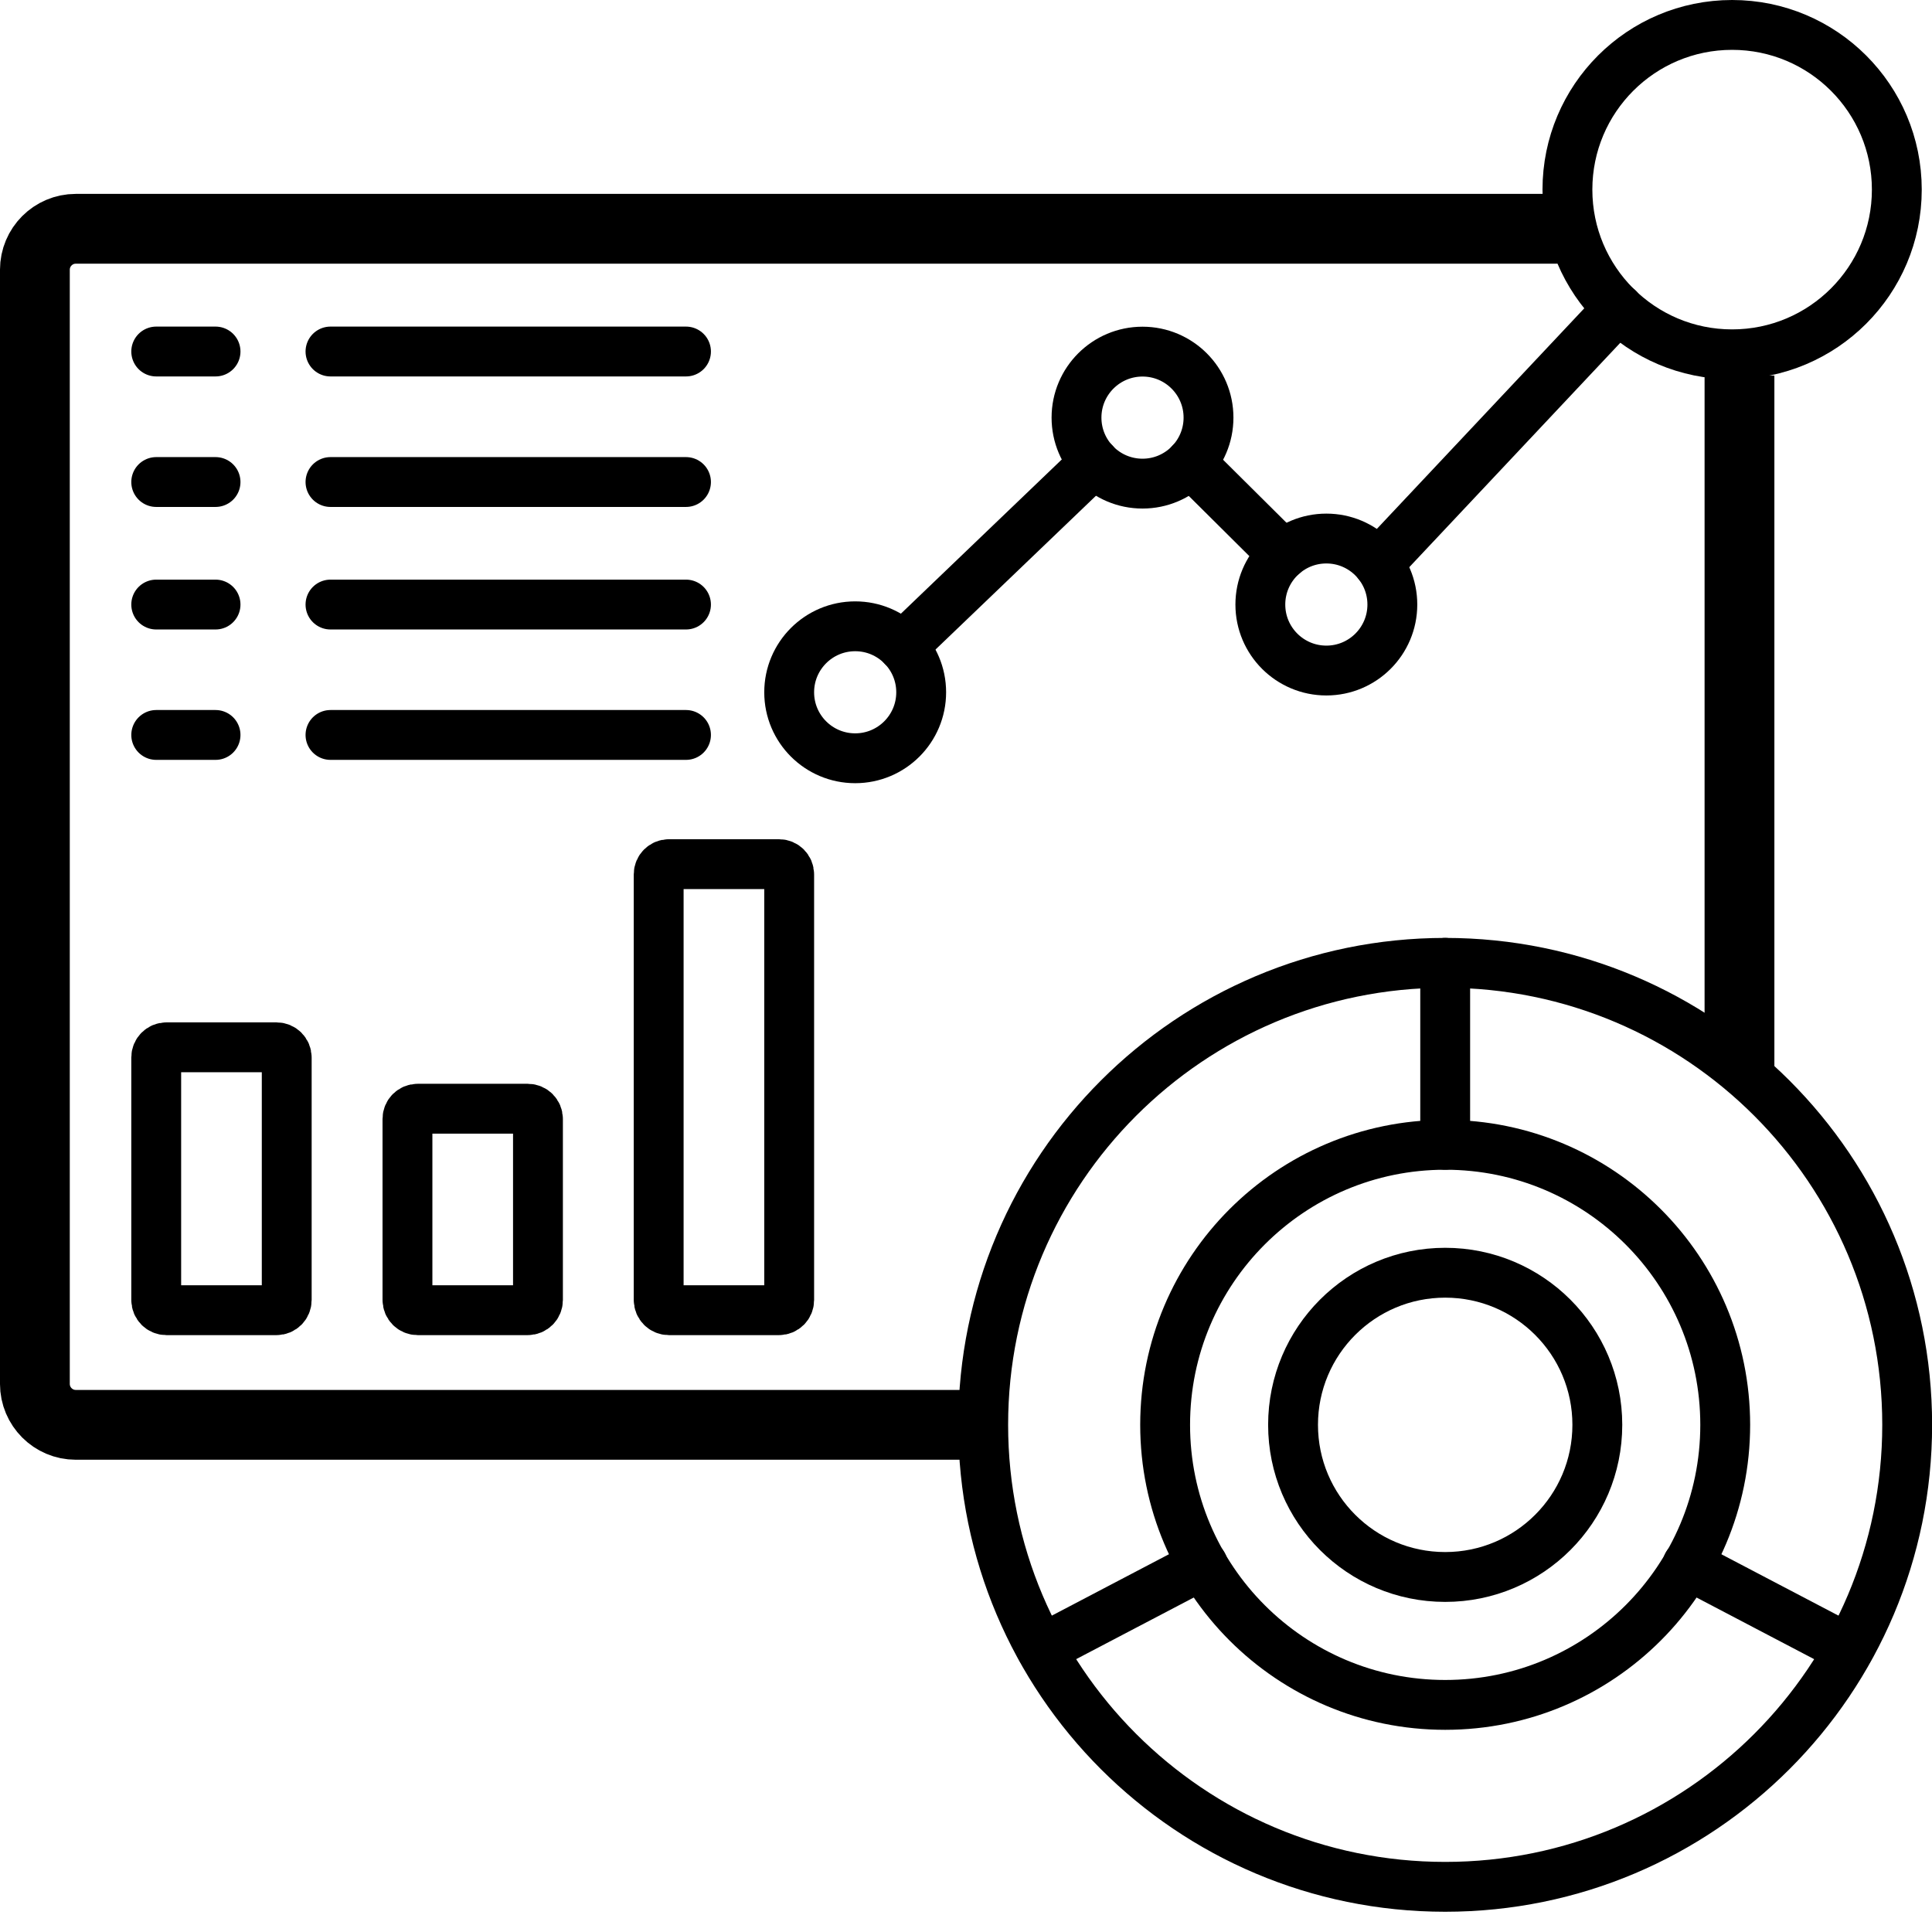
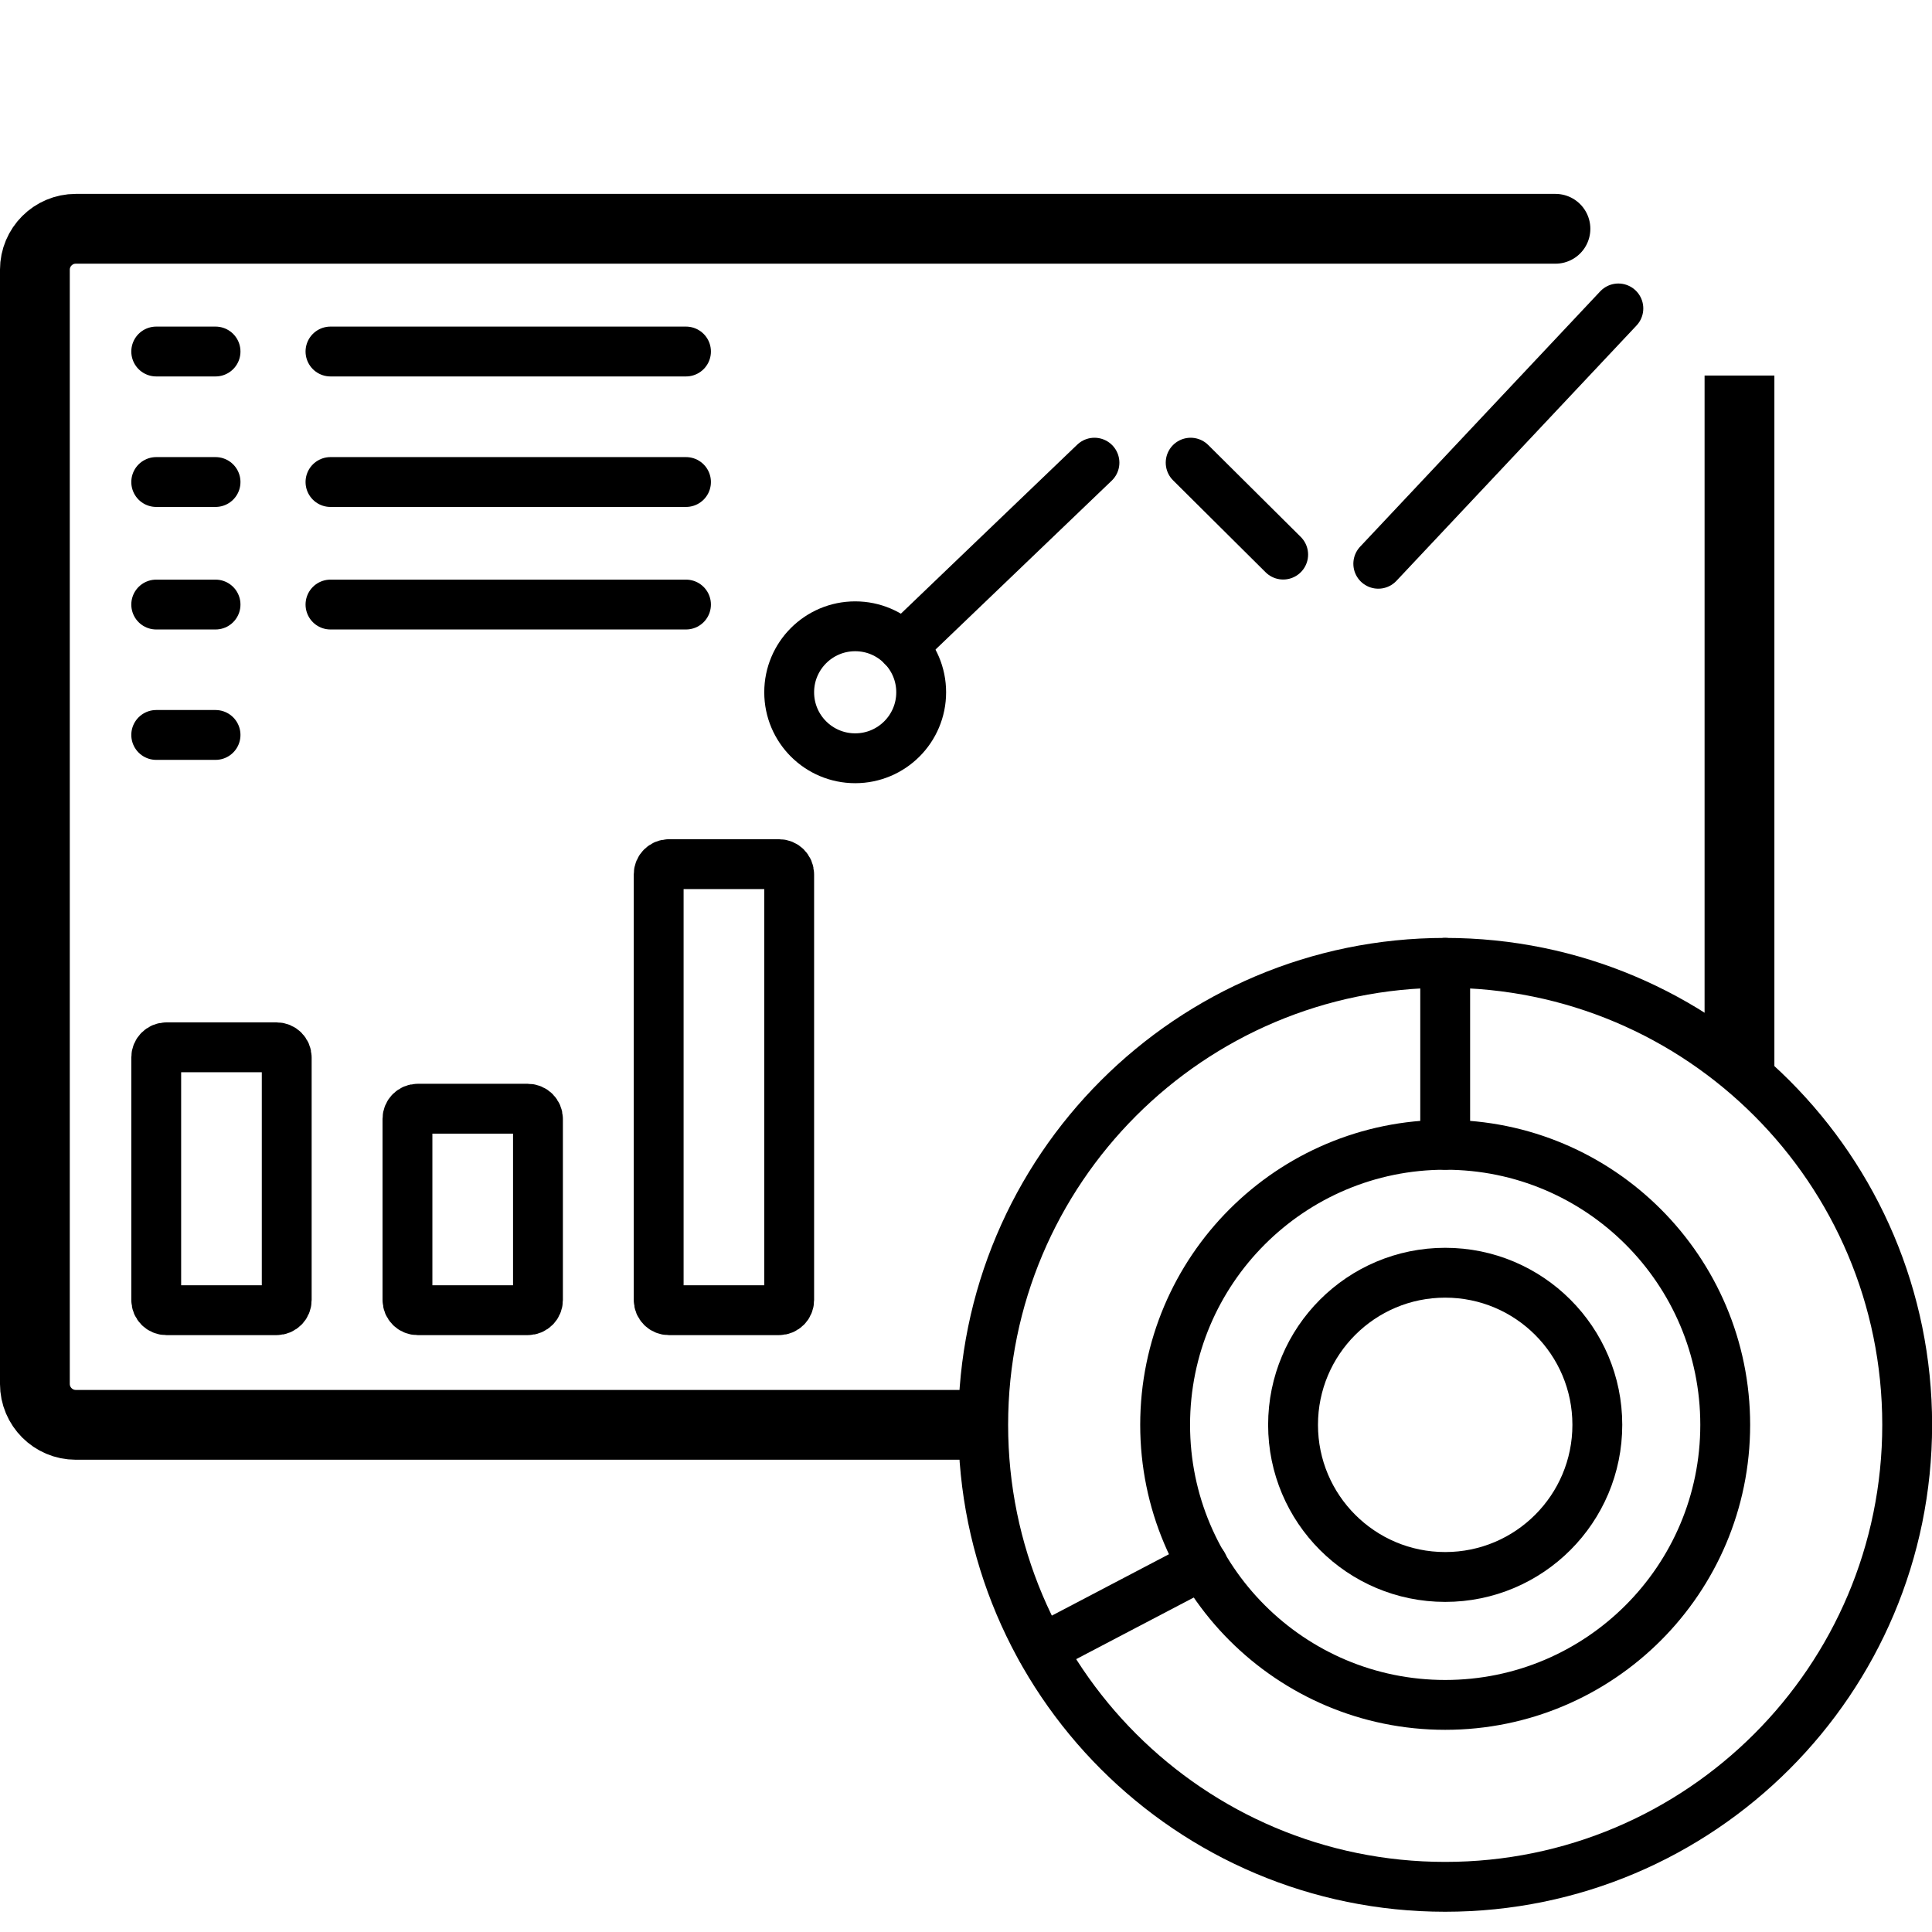
<svg xmlns="http://www.w3.org/2000/svg" width="71" height="71" viewBox="0 0 71 71" fill="none">
  <g clip-path="url(#clip0_1496_13398)">
    <path d="M63.925 39.275V13.801" stroke="black" stroke-width="2.565" stroke-miterlimit="10" />
    <path d="M35.593 52.362H2.784C1.956 52.362 1.282 51.688 1.282 50.856V9.914C1.282 9.082 1.956 8.408 2.784 8.408H57.162" stroke="black" stroke-width="2.565" stroke-miterlimit="10" stroke-linecap="round" />
    <path d="M12.145 12.918H25.21" stroke="black" stroke-width="1.832" stroke-miterlimit="10" stroke-linecap="round" />
    <path d="M12.145 17.714H25.21" stroke="black" stroke-width="1.832" stroke-miterlimit="10" stroke-linecap="round" />
    <path d="M12.145 22.217H25.21" stroke="black" stroke-width="1.832" stroke-miterlimit="10" stroke-linecap="round" />
-     <path d="M12.145 27.009H25.21" stroke="black" stroke-width="1.832" stroke-miterlimit="10" stroke-linecap="round" />
    <path d="M5.741 12.918H7.921" stroke="black" stroke-width="1.832" stroke-miterlimit="10" stroke-linecap="round" />
    <path d="M5.741 17.714H7.921" stroke="black" stroke-width="1.832" stroke-miterlimit="10" stroke-linecap="round" />
    <path d="M5.741 22.217H7.921" stroke="black" stroke-width="1.832" stroke-miterlimit="10" stroke-linecap="round" />
    <path d="M5.741 27.009H7.921" stroke="black" stroke-width="1.832" stroke-miterlimit="10" stroke-linecap="round" />
    <path d="M10.163 38.488H6.115C5.908 38.488 5.741 38.655 5.741 38.861V47.775C5.741 47.982 5.908 48.149 6.115 48.149H10.163C10.37 48.149 10.537 47.982 10.537 47.775V38.861C10.537 38.655 10.37 38.488 10.163 38.488Z" stroke="black" stroke-width="1.832" stroke-miterlimit="10" stroke-linecap="round" />
    <path d="M19.396 40.745H15.348C15.141 40.745 14.974 40.912 14.974 41.118V47.775C14.974 47.982 15.141 48.149 15.348 48.149H19.396C19.602 48.149 19.77 47.982 19.77 47.775V41.118C19.77 40.912 19.602 40.745 19.396 40.745Z" stroke="black" stroke-width="1.832" stroke-miterlimit="10" stroke-linecap="round" />
    <path d="M28.629 31.757H24.58C24.374 31.757 24.206 31.925 24.206 32.131V47.775C24.206 47.982 24.374 48.149 24.58 48.149H28.629C28.835 48.149 29.002 47.982 29.002 47.775V32.131C29.002 31.925 28.835 31.757 28.629 31.757Z" stroke="black" stroke-width="1.832" stroke-miterlimit="10" stroke-linecap="round" />
    <path d="M31.428 27.866C32.767 27.866 33.853 26.781 33.853 25.441C33.853 24.102 32.767 23.016 31.428 23.016C30.088 23.016 29.002 24.102 29.002 25.441C29.002 26.781 30.088 27.866 31.428 27.866Z" stroke="black" stroke-width="1.832" stroke-miterlimit="10" stroke-linecap="round" />
-     <path d="M41.987 17.773C43.326 17.773 44.412 16.687 44.412 15.347C44.412 14.008 43.326 12.922 41.987 12.922C40.647 12.922 39.561 14.008 39.561 15.347C39.561 16.687 40.647 17.773 41.987 17.773Z" stroke="black" stroke-width="1.832" stroke-miterlimit="10" stroke-linecap="round" />
-     <path d="M48.743 24.642C50.082 24.642 51.168 23.556 51.168 22.217C51.168 20.877 50.082 19.791 48.743 19.791C47.403 19.791 46.317 20.877 46.317 22.217C46.317 23.556 47.403 24.642 48.743 24.642Z" stroke="black" stroke-width="1.832" stroke-miterlimit="10" stroke-linecap="round" />
-     <path d="M63.654 13.021C66.997 13.021 69.707 10.311 69.707 6.968C69.707 3.625 66.997 0.916 63.654 0.916C60.311 0.916 57.602 3.625 57.602 6.968C57.602 10.311 60.311 13.021 63.654 13.021Z" stroke="black" stroke-width="1.832" stroke-miterlimit="10" stroke-linecap="round" />
    <path d="M33.172 23.759L40.221 17.003" stroke="black" stroke-width="1.832" stroke-miterlimit="10" stroke-linecap="round" />
    <path d="M43.756 17.003L47.156 20.381" stroke="black" stroke-width="1.832" stroke-miterlimit="10" stroke-linecap="round" />
    <path d="M59.474 11.335L50.651 20.718" stroke="black" stroke-width="1.832" stroke-miterlimit="10" stroke-linecap="round" />
    <path d="M53.11 69.34C62.486 69.34 70.088 61.739 70.088 52.362C70.088 42.986 62.486 35.384 53.11 35.384C43.733 35.384 36.132 42.986 36.132 52.362C36.132 61.739 43.733 69.34 53.11 69.34Z" stroke="black" stroke-width="1.832" stroke-miterlimit="10" stroke-linecap="round" />
    <path d="M53.11 62.654C58.794 62.654 63.401 58.046 63.401 52.362C63.401 46.678 58.794 42.071 53.11 42.071C47.426 42.071 42.818 46.678 42.818 52.362C42.818 58.046 47.426 62.654 53.11 62.654Z" stroke="black" stroke-width="1.832" stroke-miterlimit="10" stroke-linecap="round" />
    <path d="M53.11 57.953C56.198 57.953 58.701 55.45 58.701 52.362C58.701 49.275 56.198 46.772 53.11 46.772C50.022 46.772 47.519 49.275 47.519 52.362C47.519 55.45 50.022 57.953 53.11 57.953Z" stroke="black" stroke-width="1.832" stroke-miterlimit="10" stroke-linecap="round" />
    <path d="M53.11 35.384V42.071" stroke="black" stroke-width="1.832" stroke-miterlimit="10" stroke-linecap="round" />
-     <path d="M62.013 57.499L67.941 60.606" stroke="black" stroke-width="1.832" stroke-miterlimit="10" stroke-linecap="round" />
    <path d="M44.203 57.499L38.275 60.606" stroke="black" stroke-width="1.832" stroke-miterlimit="10" stroke-linecap="round" />
  </g>
  <defs>
    <clipPath id="clip0_1496_13398">
      <rect width="71" height="70.256" fill="white" />
    </clipPath>
  </defs>
</svg>